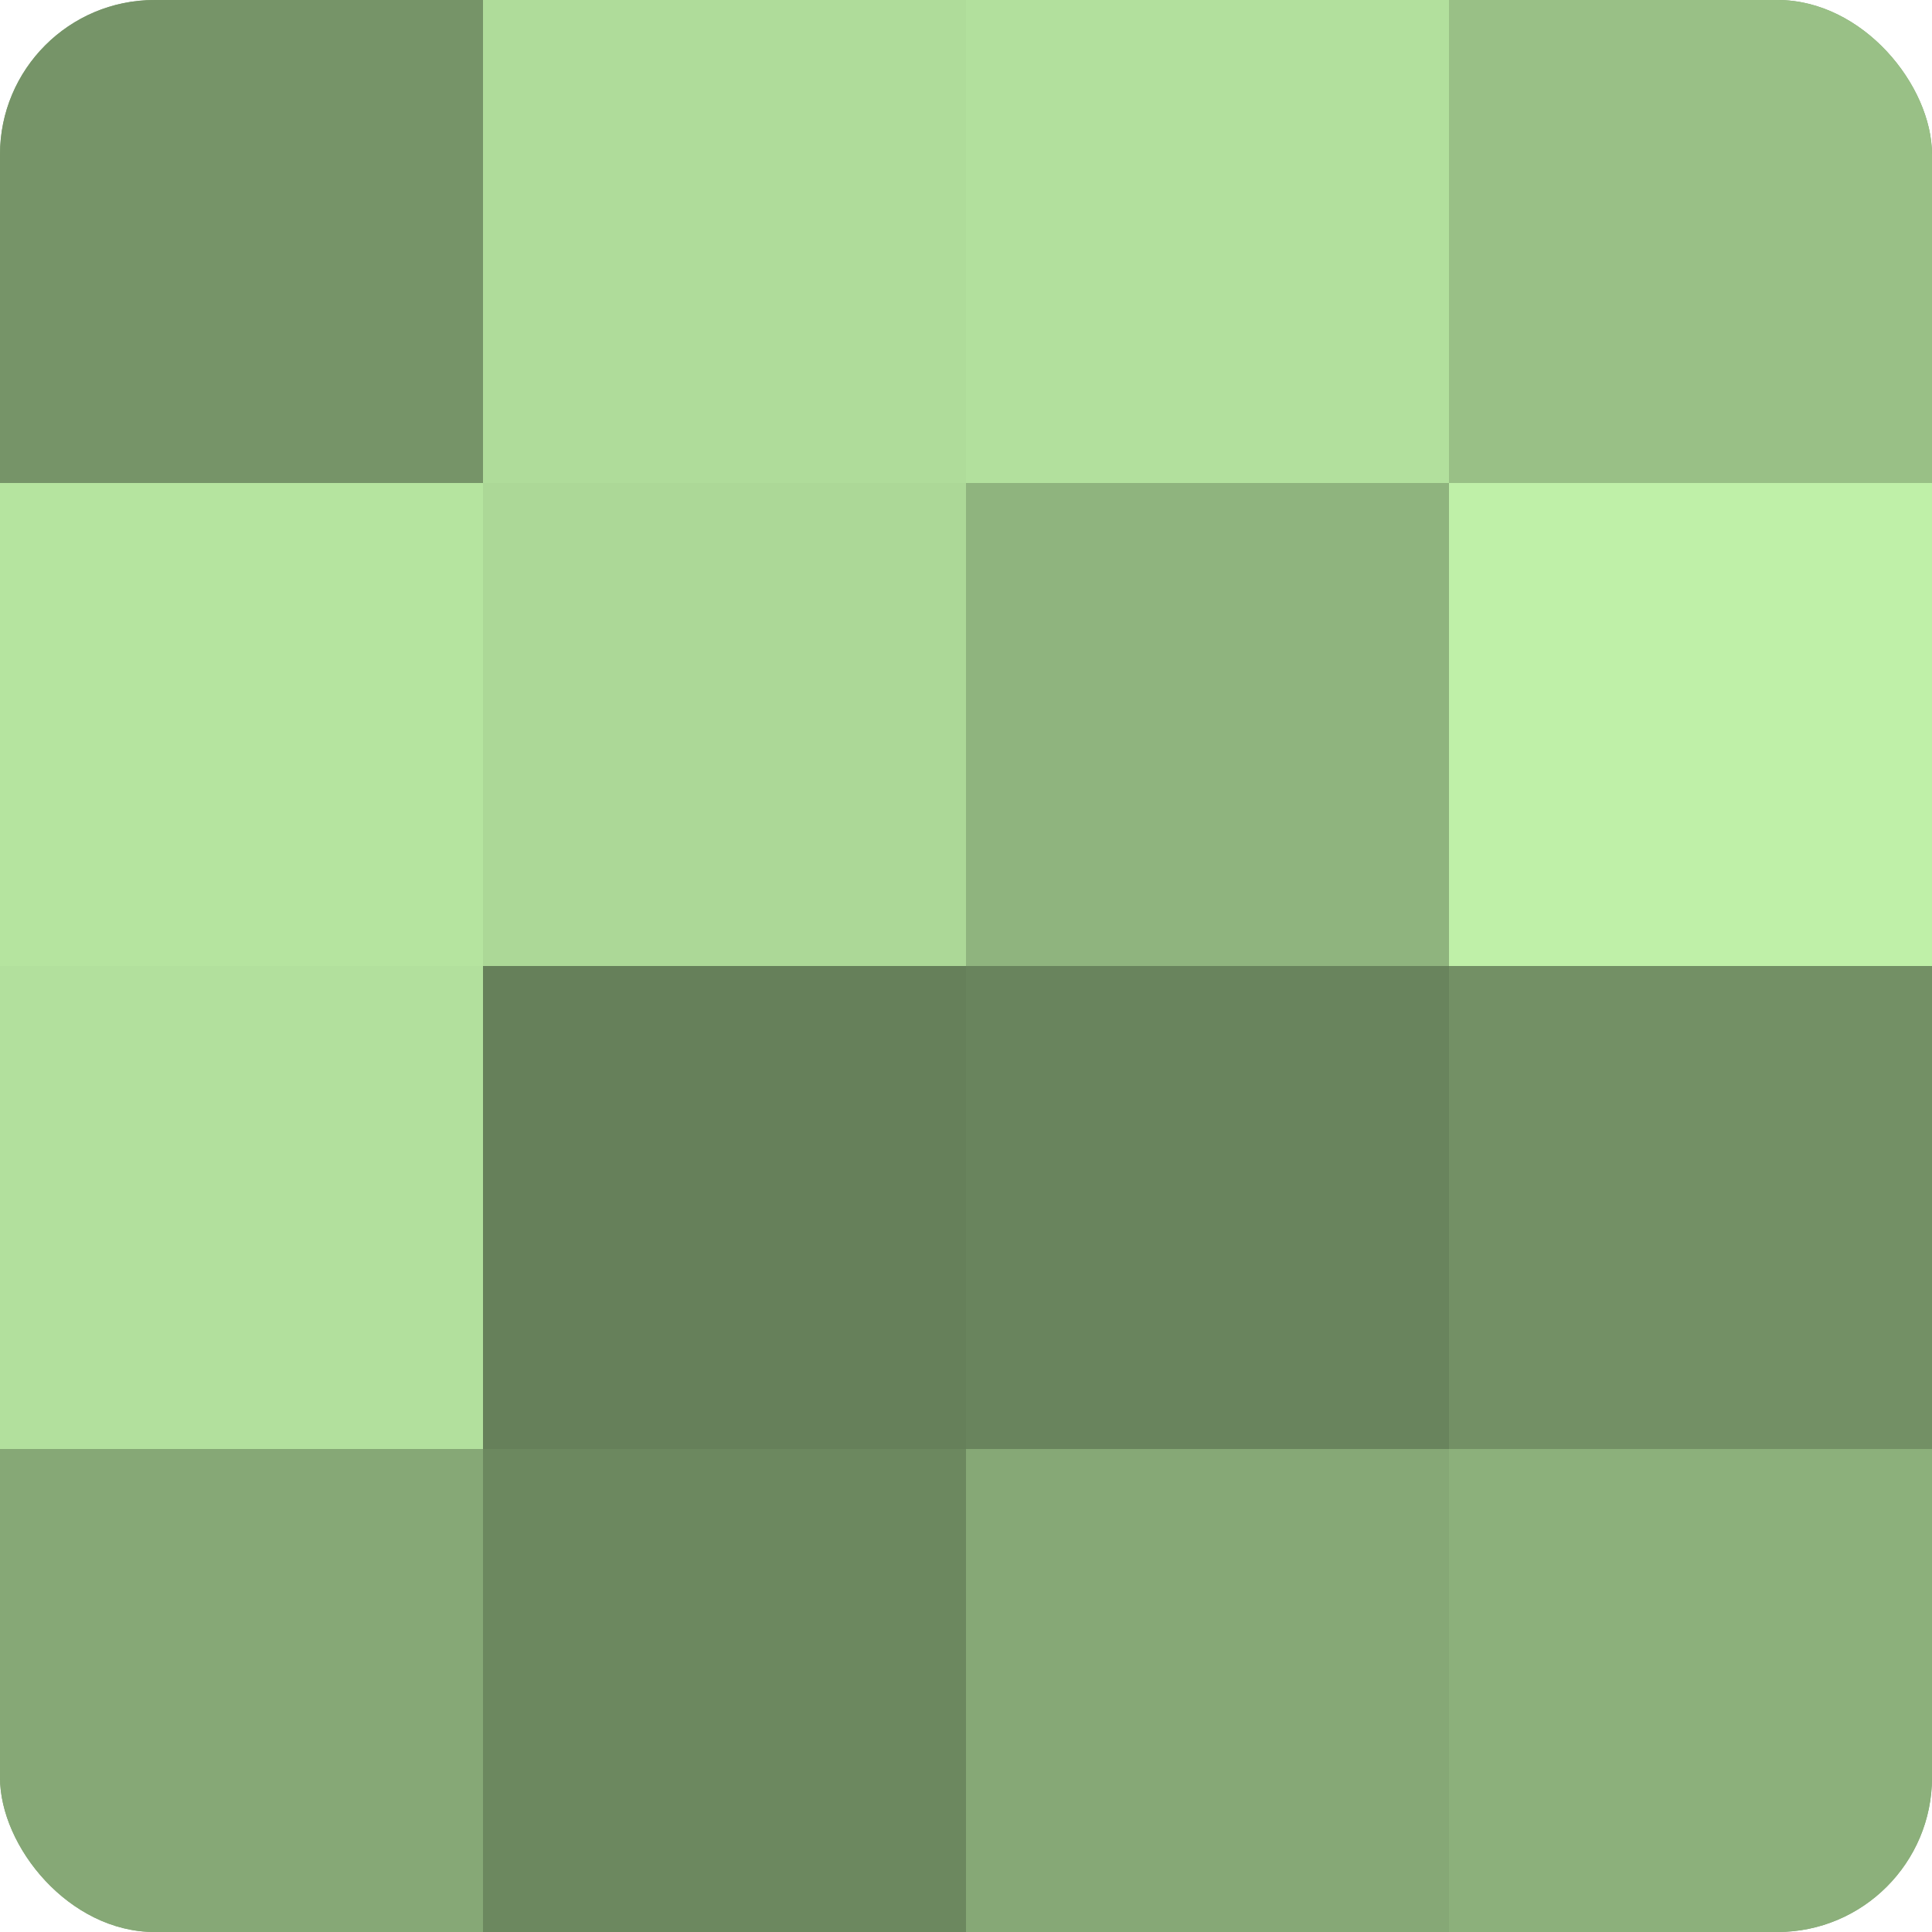
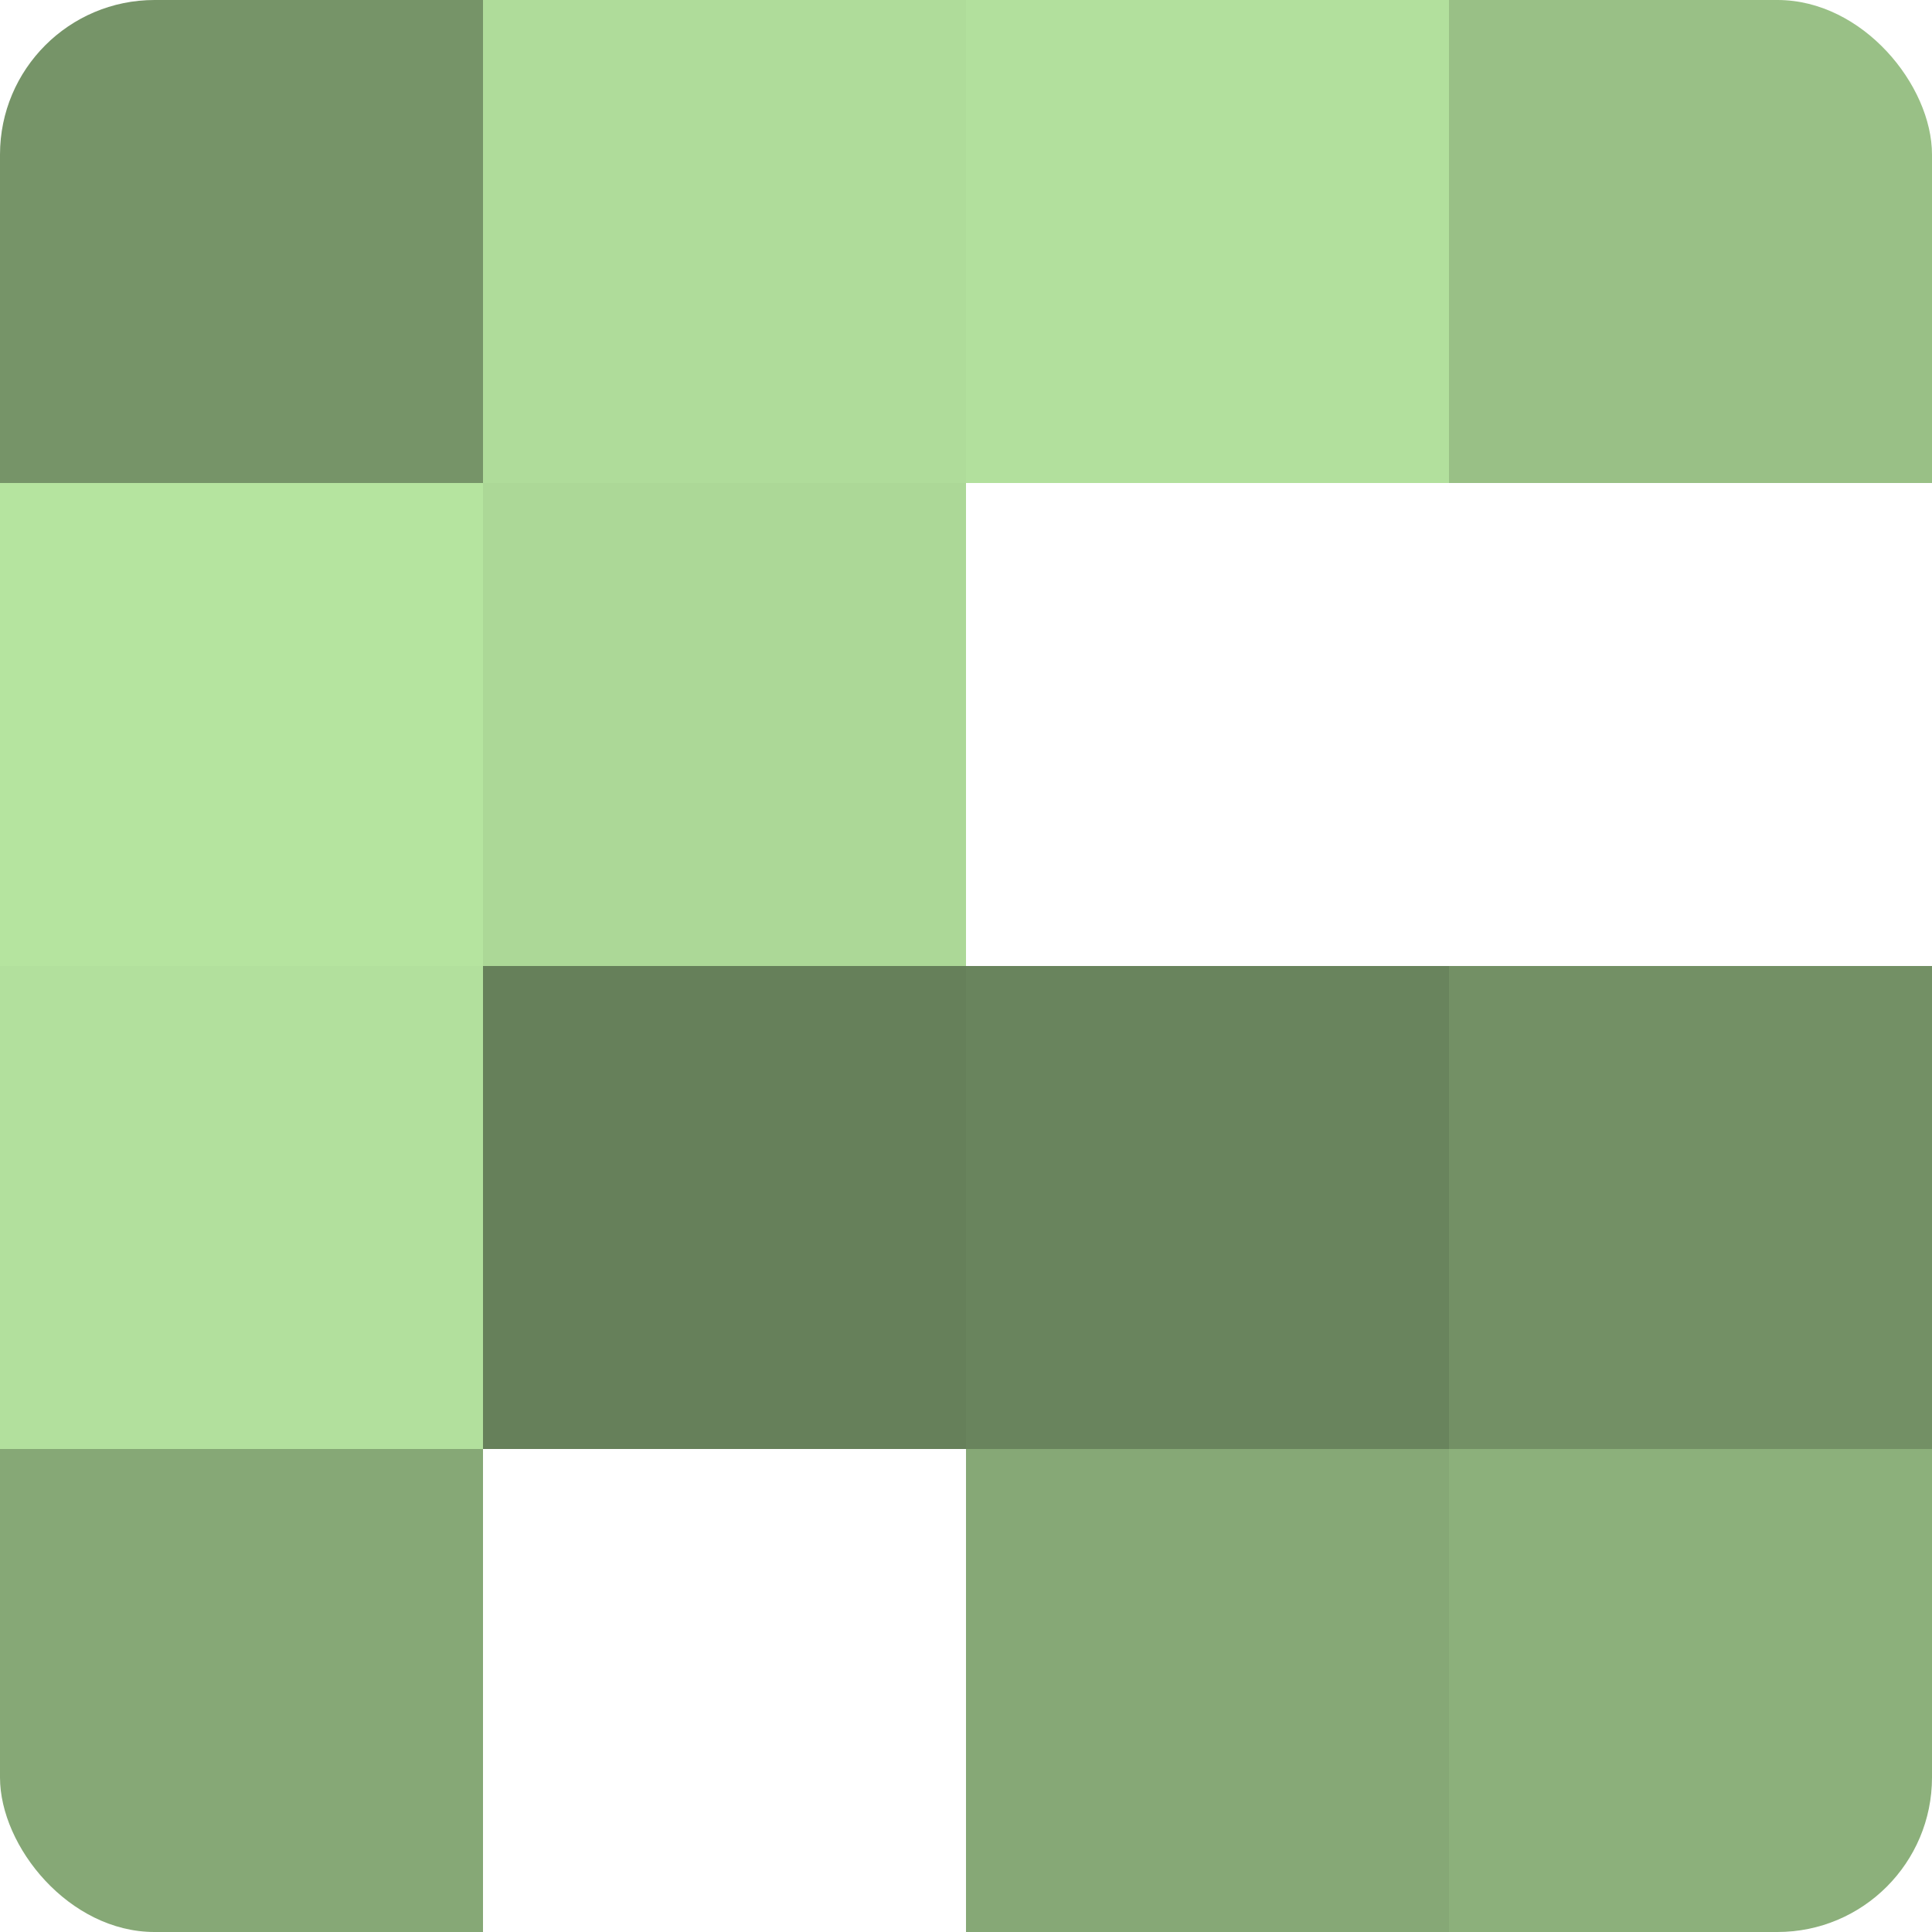
<svg xmlns="http://www.w3.org/2000/svg" width="80" height="80" viewBox="0 0 100 100" preserveAspectRatio="xMidYMid meet">
  <defs>
    <clipPath id="c" width="100" height="100">
      <rect width="100" height="100" rx="8" ry="8" />
    </clipPath>
  </defs>
  <g clip-path="url(#c)">
-     <rect width="100" height="100" fill="#7fa070" />
    <rect width="25" height="25" fill="#769468" />
    <rect y="25" width="25" height="25" fill="#b5e49f" />
    <rect y="50" width="25" height="25" fill="#b2e09d" />
    <rect y="75" width="25" height="25" fill="#86a876" />
    <rect x="25" width="25" height="25" fill="#afdc9a" />
    <rect x="25" y="25" width="25" height="25" fill="#acd897" />
    <rect x="25" y="50" width="25" height="25" fill="#66805a" />
-     <rect x="25" y="75" width="25" height="25" fill="#6c885f" />
    <rect x="50" width="25" height="25" fill="#b2e09d" />
-     <rect x="50" y="25" width="25" height="25" fill="#8fb47e" />
    <rect x="50" y="50" width="25" height="25" fill="#69845d" />
    <rect x="50" y="75" width="25" height="25" fill="#86a876" />
    <rect x="75" width="25" height="25" fill="#99c086" />
-     <rect x="75" y="25" width="25" height="25" fill="#bff0a8" />
    <rect x="75" y="50" width="25" height="25" fill="#739065" />
    <rect x="75" y="75" width="25" height="25" fill="#8cb07b" />
  </g>
</svg>